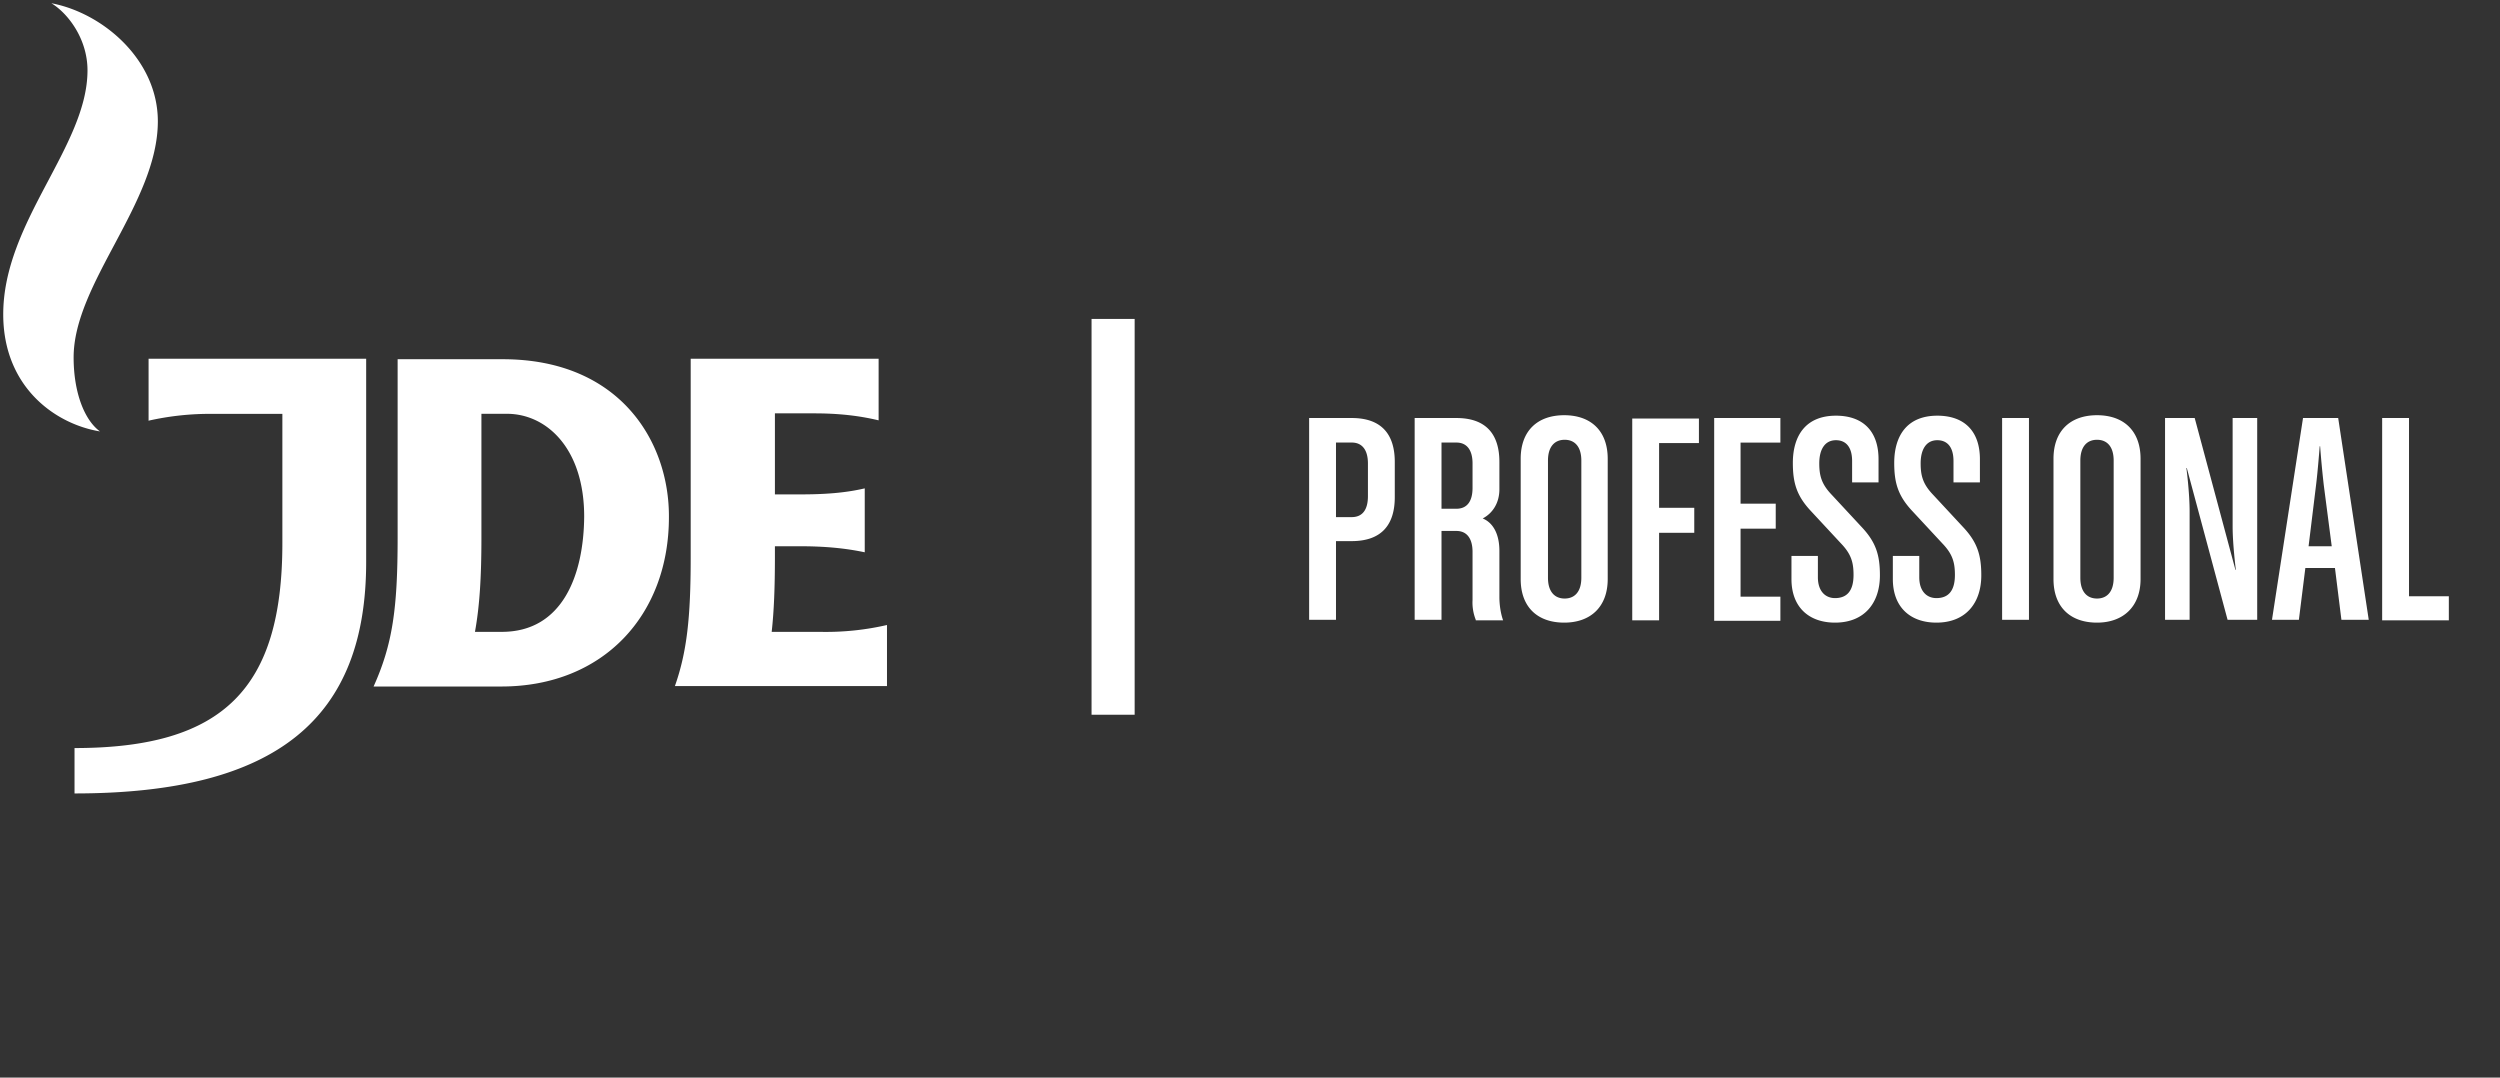
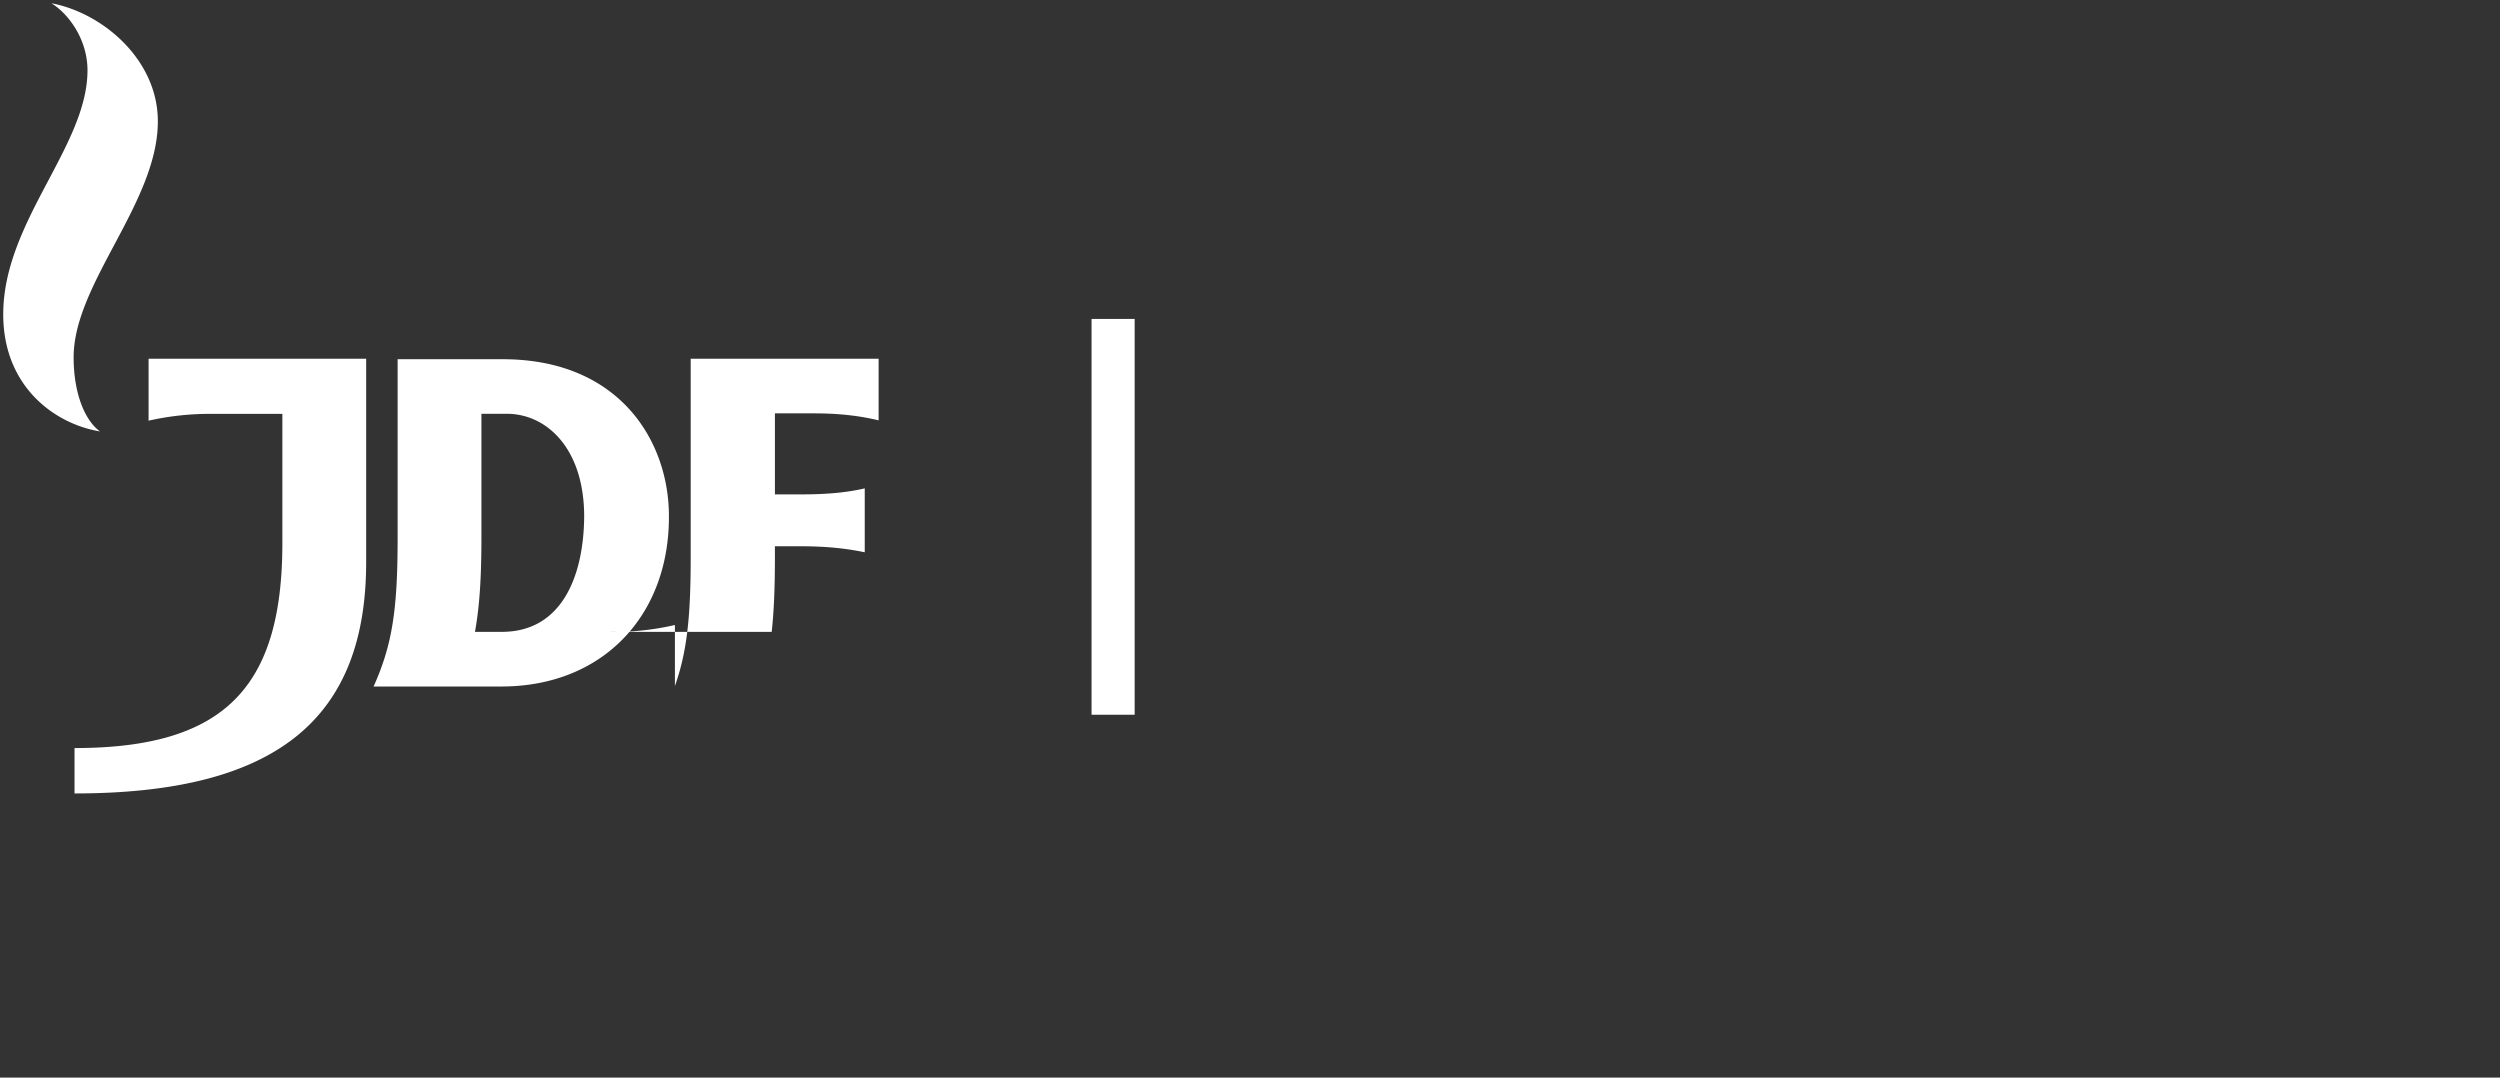
<svg xmlns="http://www.w3.org/2000/svg" viewBox="0 0 58 25">
  <rect x="0" y="0" width="58" height="25" fill="#333333" stroke="none" />
  <g fill="#FFF" fill-rule="nonzero">
-     <path d="M1.708 8.291c0-1.718 1.954-3.587 1.954-5.477C3.662 1.385 2.384.3 1.192.075c.387.236.838.827.838 1.557 0 1.762-1.955 3.512-1.955 5.66 0 1.686 1.203 2.546 2.245 2.717-.355-.257-.612-.891-.612-1.718zM3.437 9.762a6.455 6.455 0 011.503-.16h1.611v2.996c0 3.361-1.353 4.757-4.822 4.757v1.053c4.726 0 6.766-1.762 6.766-5.37V8.323H3.447v1.44h-.01zM11.663 8.334H9.225v4.135c0 1.654-.118 2.48-.558 3.458h2.964c2.363 0 3.888-1.654 3.888-3.93.01-1.751-1.139-3.663-3.856-3.663zm-.021 6.326h-.623c.107-.591.15-1.257.15-2.191V9.6h.59c.925 0 1.794.806 1.794 2.384-.01 1.343-.494 2.675-1.911 2.675zM19.084 14.66h-1.181c.054-.484.075-1.042.075-1.75v-.237h.58c.57 0 1.042.043 1.504.14V11.33c-.462.108-.935.14-1.504.14h-.58V9.59h.913c.57 0 1.042.054 1.493.162V8.323h-4.36v4.618c0 1.375-.086 2.18-.366 2.975h4.92V14.5a6.296 6.296 0 01-1.494.16zM25.324 7.4h1v9.182h-1z" />
+     <path d="M1.708 8.291c0-1.718 1.954-3.587 1.954-5.477C3.662 1.385 2.384.3 1.192.075c.387.236.838.827.838 1.557 0 1.762-1.955 3.512-1.955 5.66 0 1.686 1.203 2.546 2.245 2.717-.355-.257-.612-.891-.612-1.718zM3.437 9.762a6.455 6.455 0 011.503-.16h1.611v2.996c0 3.361-1.353 4.757-4.822 4.757v1.053c4.726 0 6.766-1.762 6.766-5.37V8.323H3.447v1.44h-.01zM11.663 8.334H9.225v4.135c0 1.654-.118 2.48-.558 3.458h2.964c2.363 0 3.888-1.654 3.888-3.93.01-1.751-1.139-3.663-3.856-3.663zm-.021 6.326h-.623c.107-.591.15-1.257.15-2.191V9.6h.59c.925 0 1.794.806 1.794 2.384-.01 1.343-.494 2.675-1.911 2.675zM19.084 14.66h-1.181c.054-.484.075-1.042.075-1.75v-.237h.58c.57 0 1.042.043 1.504.14V11.33c-.462.108-.935.14-1.504.14h-.58V9.59h.913c.57 0 1.042.054 1.493.162V8.323h-4.36v4.618c0 1.375-.086 2.18-.366 2.975V14.5a6.296 6.296 0 01-1.494.16zM25.324 7.4h1v9.182h-1z" />
    <g>
-       <path d="M31.36 12.555h-.365v1.825h-.623V9.698h.988c.709 0 .999.397.999 1.02v.816c0 .623-.29 1.02-1 1.02zm.376-1.805c0-.29-.118-.483-.376-.483h-.365v1.73h.365c.258 0 .376-.183.376-.484v-.763zM34.238 14.38a1.089 1.089 0 01-.075-.461v-1.117c0-.29-.118-.484-.376-.484h-.344v2.062h-.623V9.698h.967c.709 0 .999.397.999 1.02v.634c0 .322-.161.558-.387.676.258.108.387.387.387.752v1.074c0 .183.032.387.086.537h-.634v-.01zm-.075-3.63c0-.29-.118-.483-.376-.483h-.344v1.536h.344c.258 0 .376-.183.376-.483v-.57zM36.29 14.445c-.624 0-1.01-.365-1.01-1.01v-2.792c0-.644.386-1.01 1.01-1.01.622 0 1.009.366 1.009 1.01v2.792c0 .634-.387 1.01-1.01 1.01zm.397-3.759c0-.333-.161-.483-.387-.483-.225 0-.387.15-.387.483v2.717c0 .333.162.483.387.483.226 0 .387-.15.387-.483v-2.717zM38.491 10.267v1.514h.816v.58h-.816v2.03h-.623V9.71h1.547v.569h-.924zM39.769 14.38V9.698h1.536v.57h-.924v1.417h.816v.58h-.816v1.578h.924v.559h-1.536zM42.572 14.445c-.601 0-1.01-.355-1.01-1.01v-.537h.613v.494c0 .333.182.484.397.484.29 0 .43-.183.43-.537 0-.29-.054-.484-.29-.73l-.698-.752c-.333-.355-.42-.656-.42-1.117 0-.634.301-1.096 1-1.096.633 0 .988.365.988 1.01v.537h-.613v-.494c0-.333-.15-.484-.375-.484-.258 0-.387.215-.387.537 0 .29.054.484.29.73l.698.752c.333.355.419.656.419 1.117 0 .623-.344 1.096-1.042 1.096zM44.924 14.445c-.601 0-1.01-.355-1.01-1.01v-.537h.613v.494c0 .333.182.484.397.484.29 0 .43-.183.43-.537 0-.29-.054-.484-.29-.73l-.698-.752c-.333-.355-.42-.656-.42-1.117 0-.634.301-1.096 1-1.096.633 0 .988.365.988 1.01v.537h-.613v-.494c0-.333-.15-.484-.376-.484-.257 0-.386.215-.386.537 0 .29.054.484.29.73l.698.752c.333.355.419.656.419 1.117 0 .623-.344 1.096-1.042 1.096zM46.449 14.38V9.698h.623v4.682zM48.65 14.445c-.622 0-1.009-.365-1.009-1.01v-2.792c0-.644.387-1.01 1.01-1.01s1.01.366 1.01 1.01v2.792c0 .634-.398 1.01-1.01 1.01zm.387-3.759c0-.333-.16-.483-.386-.483s-.387.15-.387.483v2.717c0 .333.161.483.387.483.225 0 .386-.15.386-.483v-2.717zM51.68 14.38l-.946-3.522h-.01s.075.558.075 1.01v2.512h-.57V9.698h.688l.945 3.523h.01s-.075-.58-.075-1.01V9.698h.57v4.682h-.688zM54.321 14.38l-.15-1.202h-.687l-.15 1.202h-.624l.72-4.682h.816l.709 4.682h-.634zm-.408-3.114a22.394 22.394 0 01-.086-.913h-.01s-.044.58-.086.913l-.172 1.407h.537l-.183-1.407zM55.266 14.38V9.698h.623v4.135h.924v.558h-1.547z" />
-     </g>
+       </g>
  </g>
</svg>